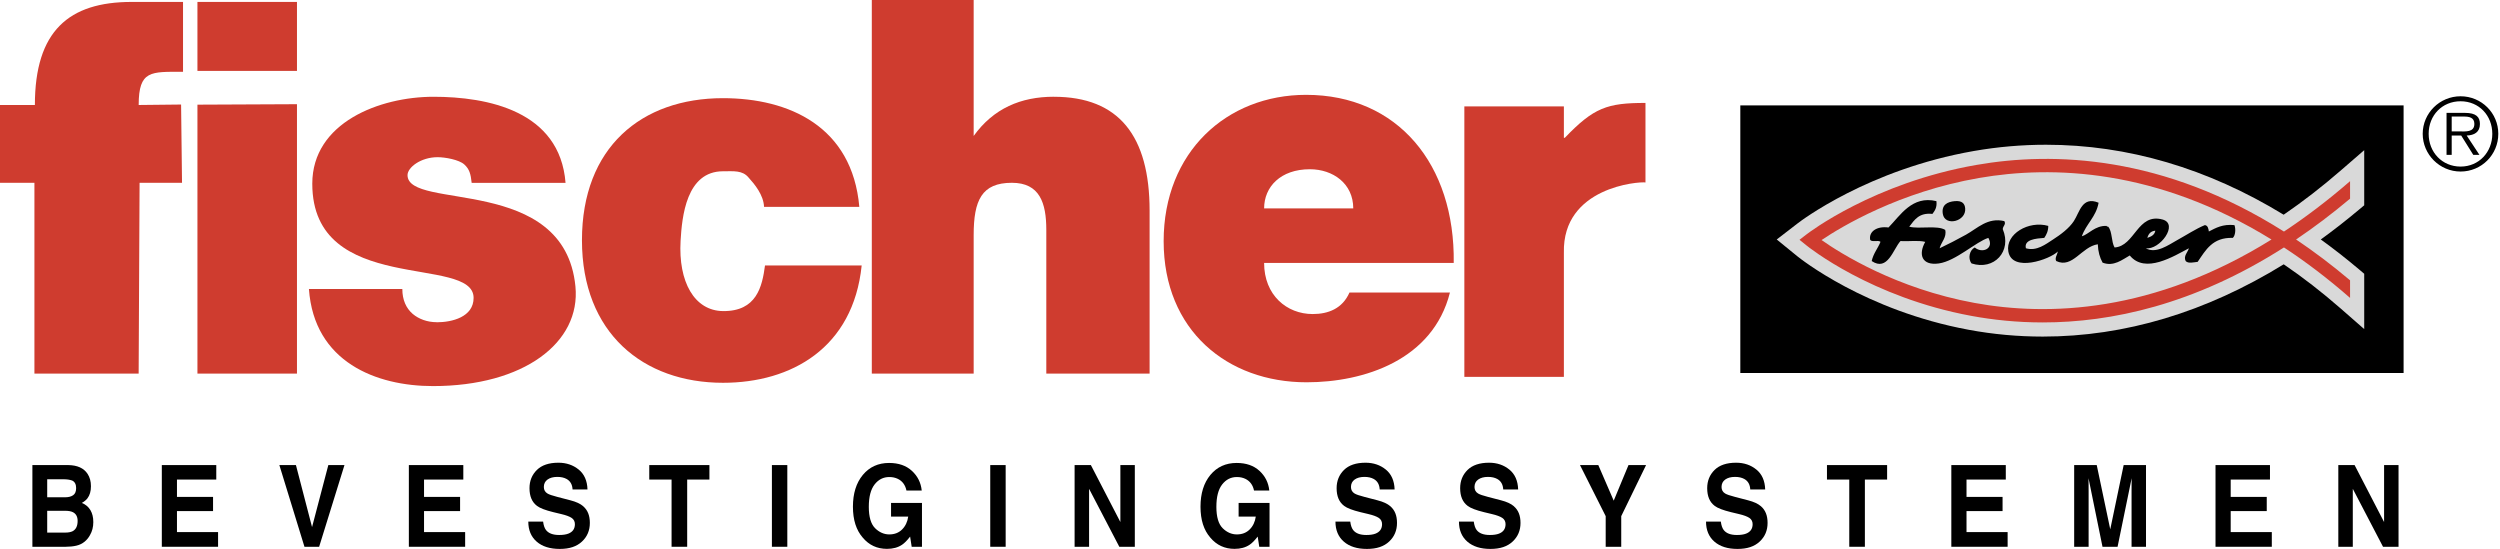
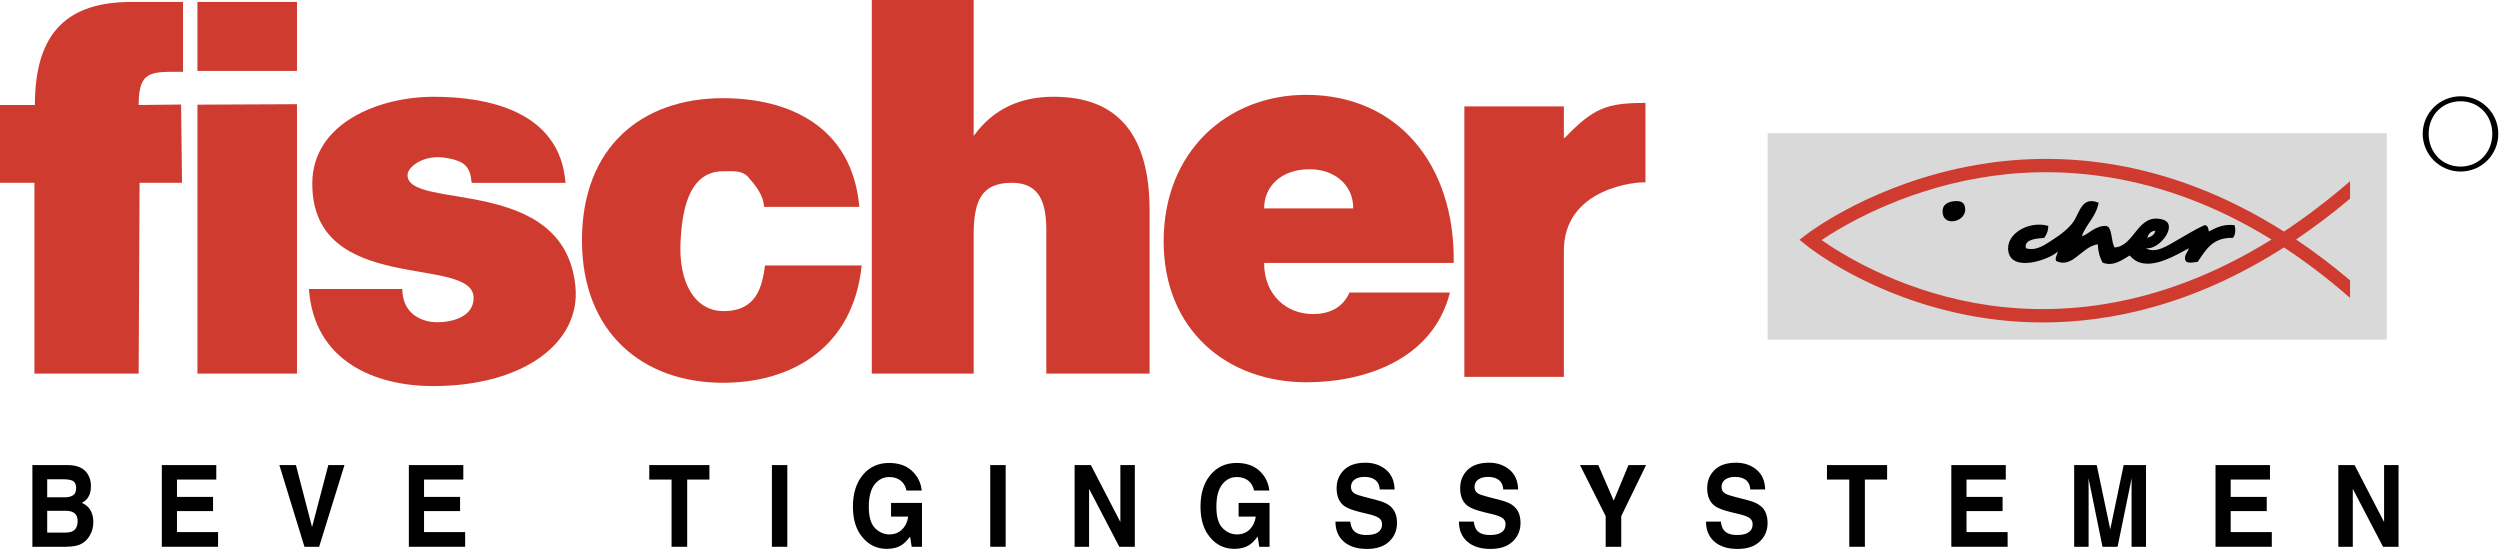
<svg xmlns="http://www.w3.org/2000/svg" width="751" height="165" viewBox="0 0 751 165" fill="none">
  <g clip-path="url(#clip0_11_316)">
    <rect x="531" y="40" width="186" height="62" fill="#D9D9D9" />
    <path d="M671.22 67.62C667.67 67.27 665.66 68.46 663.54 69.54C663.4 68.64 663.25 67.75 662.34 67.62C659.57 68.76 656.82 70.6 653.94 72.18C651.5 73.52 647.69 76.35 644.58 74.58C648.77 75.19 654.62 67.3 649.62 65.94C642.07 63.89 641.35 73.95 635.22 74.34C634.2 72.64 634.57 69.55 633.3 68.1C633.11 68.05 632.83 68.09 632.82 67.86C629.32 67.72 627.39 70.43 625.38 70.98C626.68 67.24 629.66 65.18 630.42 60.9C625.47 58.83 624.74 63.73 622.98 66.42C621.55 68.6 618.99 70.5 616.74 71.94C614.52 73.37 611.81 75.53 608.58 74.58C607.95 71.95 611.52 71.66 614.1 71.46C614.74 70.51 615.3 69.46 615.3 67.86C609.4 66.17 602.39 70.32 603.3 75.54C604.43 81.97 615.86 77.9 618.18 75.54C618.03 76.45 617.16 77.58 617.7 78.42C622.61 80.77 625.3 74.09 630.18 73.38C630.26 75.62 630.79 77.41 631.62 78.9C634.95 80.18 637.54 77.99 639.78 76.74C644.39 82.39 653.05 76.93 657.54 74.58C657.23 75.76 655.81 76.93 656.58 78.42C657.34 79.25 659.02 78.78 660.18 78.66C662.59 75.15 664.62 71.26 670.74 71.46C671.5 70.78 671.69 68.81 671.22 67.62ZM647.46 69.3C647.24 70.6 646.2 71.08 645.06 71.46C645.39 70.27 646.06 69.42 647.46 69.3Z" fill="black" />
    <path d="M590.34 62.58C590.72 66.55 584.25 68.11 583.62 64.26C583.18 61.56 584.97 60.61 587.22 60.42C589.47 60.23 590.21 61.19 590.34 62.58Z" fill="black" />
-     <path d="M592.26 79.14C591.04 77.6 591.69 75.09 593.22 74.34C595.46 76.27 599.13 74.68 597.3 71.46C593.59 72.62 587.5 78.43 582.42 79.14C577.3 79.86 576.2 76.44 578.34 72.66C576.32 72.12 573.31 72.57 570.9 72.42C568.7 74.84 567.07 81.65 562.26 78.42C562.76 76.12 564.09 74.65 564.9 72.66C564.29 71.99 562.08 72.92 561.78 71.94C561.41 69.47 563.93 67.87 567.3 68.34C570.85 64.74 574.38 58.66 581.7 60.42C581.93 62.33 581.22 63.3 580.5 64.26C576.46 63.82 575.1 66.06 573.54 68.1C576.67 68.89 581.9 67.58 584.34 69.06C584.86 71.31 583.17 72.65 582.66 74.58C585.3 73.32 587.84 72.02 590.58 70.5C594.05 68.57 597.1 65.24 602.1 66.42C602.67 67.42 601.71 67.82 601.62 68.82C604.46 75.49 599.01 81.33 592.26 79.14Z" fill="black" />
    <path d="M54.41 31.4L41.66 31.54C41.66 21.05 45.35 21.57 54.98 21.57V0.58H39.54C20.69 0.58 10.48 9.3 10.48 31.54H0V54.92H10.34V112.22H41.65L41.93 54.92H54.68L54.4 31.4H54.41Z" fill="#CF3C2F" />
    <path d="M89.21 31.3L59.31 31.44V112.23H89.21V31.3Z" fill="#CF3C2F" />
    <path d="M89.21 0.58H59.31V21.3H89.21V0.58Z" fill="#CF3C2F" />
    <path d="M131.21 96.79C128.38 96.79 125.83 95.86 123.98 94.3C122 92.59 120.86 90.09 120.86 86.82H92.8C94.36 108.8 113.06 115.98 130.07 115.98C157.28 115.98 174.51 102.95 172.86 86.04C169.56 52.29 122.42 63.36 122.42 52.6C122.42 50.34 126.35 47.22 131.46 47.22C133.73 47.22 137.9 47.98 139.46 49.39C141.02 50.79 141.41 52.28 141.69 54.93H169.89C168.19 33.26 146.37 29.07 130.22 29.07C114.07 29.07 93.81 36.81 93.81 55.19C93.81 89.07 142.27 76.39 142.27 89.48C142.27 95.25 135.75 96.81 131.22 96.81L131.21 96.79Z" fill="#CF3C2F" />
    <path d="M229.81 79.73C228.96 86.12 227.29 93.55 217.2 93.45C208.56 93.36 203.73 84.62 204.45 72.32C204.87 65.09 206.15 51.45 217.2 51.45C220.46 51.45 223.01 51.12 224.85 53.31C226.69 55.34 229.38 58.57 229.52 62.15H258.14C256.02 37.99 237.03 29.49 217.19 29.49C192.68 29.49 174.82 44.27 174.82 72.17C174.82 100.07 193.24 114.99 217.19 114.99C237.74 114.99 256.3 104.52 258.85 79.74H229.8L229.81 79.73Z" fill="#CF3C2F" />
    <path d="M316.58 29.06C306.66 29.06 298.44 32.57 292.49 40.84V0H261.89V112.23H292.49V70.61C292.49 60.17 294.9 54.91 303.97 54.91C312.33 54.91 314.31 60.95 314.31 69.05V112.23H345.34V63.29C345.34 40.85 336.13 29.07 316.58 29.07V29.06Z" fill="#CF3C2F" />
    <path d="M394.33 94.34C386.54 94.34 379.74 88.66 379.74 78.99H436.7C437.12 49.38 419.84 28.49 392.35 28.49C368.54 28.49 349.56 45.64 349.56 72.45C349.56 99.26 368.69 114.84 392.49 114.84C409.78 114.84 430.46 108.14 435.56 87.88H405.38C403.26 92.71 399.01 94.34 394.33 94.34ZM393.48 50.84C400.42 50.84 406.52 55.13 406.52 62.61H379.74C379.74 56.11 384.7 50.84 393.48 50.84Z" fill="#CF3C2F" />
    <path d="M494.3 54.8V30.92C482.82 30.92 478.79 32.3 470.07 41.4H469.79V31.97H439.89V113.22H469.79V75.94C469.3 56.18 492.32 54.5 494.3 54.81V54.8Z" fill="#CF3C2F" />
    <path d="M27.16 153.24C26.58 152.26 25.72 151.54 24.58 151.08C25.33 150.66 25.9 150.19 26.28 149.68C26.97 148.77 27.32 147.57 27.32 146.07C27.32 144.57 26.98 143.37 26.29 142.32C25.16 140.62 23.23 139.75 20.51 139.71H9.73V164.25H19.78C20.91 164.25 21.97 164.14 22.93 163.92C23.9 163.7 24.74 163.28 25.45 162.69C26.09 162.16 26.61 161.52 27.03 160.75C27.7 159.6 28.03 158.3 28.03 156.84C28.03 155.38 27.74 154.23 27.16 153.24ZM14.18 143.97H19.03C20.1 143.97 20.98 144.1 21.67 144.35C22.47 144.72 22.87 145.48 22.87 146.62C22.87 147.65 22.56 148.37 21.96 148.77C21.36 149.18 20.57 149.38 19.6 149.38H14.18V143.97ZM21.85 159.56C21.31 159.84 20.56 159.99 19.59 159.99H14.18V153.44H19.67C20.63 153.46 21.37 153.59 21.9 153.86C22.85 154.34 23.32 155.22 23.32 156.49C23.32 158 22.83 159.02 21.85 159.56Z" fill="black" />
    <path d="M53.16 153.53H64V149.27H53.16V144.06H64.97V139.71H48.61V164.25H65.51V159.84H53.16V153.53Z" fill="black" />
    <path d="M93.74 158.34L88.9 139.71H83.92L91.46 164.25H95.87L103.48 139.71H98.63L93.74 158.34Z" fill="black" />
    <path d="M127.38 153.53H138.21V149.27H127.38V144.06H139.18V139.71H122.82V164.25H139.73V159.84H127.38V153.53Z" fill="black" />
-     <path d="M175.2 152.07C174.34 151.33 173.06 150.73 171.34 150.29L167.42 149.27C165.91 148.88 164.92 148.54 164.46 148.25C163.74 147.82 163.37 147.16 163.37 146.29C163.37 145.34 163.74 144.59 164.47 144.06C165.2 143.53 166.19 143.26 167.42 143.26C168.53 143.26 169.45 143.47 170.2 143.88C171.32 144.5 171.92 145.55 172 147.03H176.48C176.4 144.42 175.52 142.43 173.84 141.06C172.16 139.69 170.13 139 167.75 139C164.9 139 162.74 139.73 161.27 141.18C159.8 142.64 159.06 144.46 159.06 146.66C159.06 149.07 159.81 150.84 161.32 151.97C162.21 152.65 163.84 153.27 166.21 153.85L168.62 154.43C170.03 154.76 171.07 155.15 171.72 155.58C172.37 156.02 172.7 156.65 172.7 157.46C172.7 158.85 172.04 159.8 170.71 160.31C170.01 160.58 169.1 160.71 167.97 160.71C166.09 160.71 164.77 160.21 164 159.2C163.58 158.64 163.29 157.81 163.15 156.69H158.7C158.7 159.24 159.54 161.25 161.22 162.71C162.9 164.17 165.21 164.9 168.15 164.9C171.09 164.9 173.25 164.16 174.83 162.68C176.41 161.2 177.19 159.34 177.19 157.09C177.19 154.84 176.52 153.23 175.19 152.08L175.2 152.07Z" fill="black" />
    <path d="M195.04 144.06H201.74V164.25H206.43V144.06H213.11V139.71H195.04V144.06Z" fill="black" />
    <path d="M236.51 139.71H231.88V164.25H236.51V139.71Z" fill="black" />
    <path d="M267.67 155.18H272.83C272.6 156.78 271.98 158.07 270.98 159.06C269.98 160.05 268.7 160.54 267.14 160.54C265.58 160.54 264.12 159.91 262.87 158.66C261.62 157.41 260.99 155.28 260.99 152.26C260.99 149.24 261.57 147.03 262.72 145.54C263.88 144.05 265.35 143.3 267.15 143.3C268.09 143.3 268.94 143.48 269.71 143.85C271.08 144.52 271.95 145.69 272.3 147.36H276.89C276.64 144.99 275.65 143.02 273.93 141.44C272.21 139.86 269.93 139.07 267.09 139.07C263.82 139.07 261.19 140.27 259.2 142.66C257.21 145.06 256.22 148.24 256.22 152.21C256.22 156.18 257.2 159.23 259.17 161.5C261.06 163.75 263.48 164.88 266.44 164.88C268.24 164.88 269.75 164.47 270.98 163.64C271.7 163.16 272.5 162.35 273.4 161.19L273.87 164.25H276.96V151.08H267.67V155.18Z" fill="black" />
    <path d="M302.1 139.71H297.47V164.25H302.1V139.71Z" fill="black" />
    <path d="M336.56 156.82L327.7 139.71H322.81V164.25H327.16V146.84L336.24 164.25H340.9V139.71H336.56V156.82Z" fill="black" />
    <path d="M372.08 155.18H377.24C377.01 156.78 376.39 158.07 375.39 159.06C374.39 160.05 373.11 160.54 371.55 160.54C369.99 160.54 368.53 159.91 367.28 158.66C366.03 157.41 365.4 155.28 365.4 152.26C365.4 149.24 365.98 147.03 367.13 145.54C368.29 144.05 369.76 143.3 371.56 143.3C372.5 143.3 373.35 143.48 374.12 143.85C375.49 144.52 376.36 145.69 376.71 147.36H381.3C381.05 144.99 380.06 143.02 378.34 141.44C376.62 139.86 374.34 139.07 371.5 139.07C368.23 139.07 365.6 140.27 363.61 142.66C361.62 145.06 360.63 148.24 360.63 152.21C360.63 156.18 361.61 159.23 363.58 161.5C365.47 163.75 367.89 164.88 370.85 164.88C372.65 164.88 374.16 164.47 375.39 163.64C376.11 163.16 376.91 162.35 377.81 161.19L378.28 164.25H381.37V151.08H372.08V155.18Z" fill="black" />
    <path d="M417.66 152.07C416.8 151.33 415.52 150.73 413.8 150.29L409.88 149.27C408.37 148.88 407.38 148.54 406.92 148.25C406.2 147.82 405.83 147.16 405.83 146.29C405.83 145.34 406.2 144.59 406.93 144.06C407.66 143.53 408.65 143.26 409.88 143.26C410.99 143.26 411.91 143.47 412.66 143.88C413.78 144.5 414.38 145.55 414.46 147.03H418.94C418.86 144.42 417.98 142.43 416.3 141.06C414.62 139.69 412.59 139 410.21 139C407.36 139 405.2 139.73 403.73 141.18C402.26 142.64 401.52 144.46 401.52 146.66C401.52 149.07 402.27 150.84 403.78 151.97C404.67 152.65 406.3 153.27 408.67 153.85L411.09 154.43C412.5 154.76 413.54 155.15 414.19 155.58C414.84 156.02 415.17 156.65 415.17 157.46C415.17 158.85 414.5 159.8 413.18 160.31C412.48 160.58 411.57 160.71 410.44 160.71C408.56 160.71 407.24 160.21 406.47 159.2C406.05 158.64 405.76 157.81 405.62 156.69H401.17C401.17 159.24 402.01 161.25 403.69 162.71C405.37 164.17 407.68 164.9 410.62 164.9C413.56 164.9 415.72 164.16 417.3 162.68C418.88 161.2 419.66 159.34 419.66 157.09C419.66 154.84 418.99 153.23 417.66 152.08V152.07Z" fill="black" />
    <path d="M454.77 152.07C453.91 151.33 452.63 150.73 450.91 150.29L446.99 149.27C445.48 148.88 444.49 148.54 444.03 148.25C443.31 147.82 442.94 147.16 442.94 146.29C442.94 145.34 443.31 144.59 444.04 144.06C444.77 143.53 445.76 143.26 446.99 143.26C448.1 143.26 449.02 143.47 449.77 143.88C450.89 144.5 451.49 145.55 451.57 147.03H456.05C455.97 144.42 455.09 142.43 453.41 141.06C451.73 139.69 449.7 139 447.32 139C444.47 139 442.31 139.73 440.84 141.18C439.37 142.64 438.63 144.46 438.63 146.66C438.63 149.07 439.38 150.84 440.89 151.97C441.78 152.65 443.41 153.27 445.78 153.85L448.19 154.43C449.6 154.76 450.64 155.15 451.29 155.58C451.94 156.02 452.27 156.65 452.27 157.46C452.27 158.85 451.61 159.8 450.28 160.31C449.58 160.58 448.67 160.71 447.54 160.71C445.66 160.71 444.34 160.21 443.57 159.2C443.15 158.64 442.87 157.81 442.72 156.69H438.27C438.27 159.24 439.11 161.25 440.79 162.71C442.47 164.17 444.78 164.9 447.72 164.9C450.66 164.9 452.82 164.16 454.4 162.68C455.98 161.2 456.76 159.34 456.76 157.09C456.76 154.84 456.09 153.23 454.76 152.08L454.77 152.07Z" fill="black" />
    <path d="M484.76 150.4L480.13 139.71H474.63L482.35 155.05V164.25H487.02V155.05L494.48 139.71H489.2L484.76 150.4Z" fill="black" />
    <path d="M528.98 152.07C528.12 151.33 526.84 150.73 525.12 150.29L521.2 149.27C519.69 148.88 518.7 148.54 518.24 148.25C517.52 147.82 517.15 147.16 517.15 146.29C517.15 145.34 517.52 144.59 518.25 144.06C518.98 143.53 519.97 143.26 521.2 143.26C522.31 143.26 523.23 143.47 523.98 143.88C525.1 144.5 525.7 145.55 525.78 147.03H530.26C530.18 144.42 529.3 142.43 527.62 141.06C525.94 139.69 523.91 139 521.53 139C518.68 139 516.52 139.73 515.05 141.18C513.58 142.64 512.84 144.46 512.84 146.66C512.84 149.07 513.59 150.84 515.1 151.97C515.99 152.65 517.62 153.27 519.99 153.85L522.41 154.43C523.82 154.76 524.86 155.15 525.51 155.58C526.16 156.02 526.49 156.65 526.49 157.46C526.49 158.85 525.82 159.8 524.5 160.31C523.8 160.58 522.89 160.71 521.76 160.71C519.88 160.71 518.56 160.21 517.79 159.2C517.37 158.64 517.08 157.81 516.94 156.69H512.49C512.49 159.24 513.33 161.25 515.01 162.71C516.69 164.17 519 164.9 521.94 164.9C524.88 164.9 527.04 164.16 528.62 162.68C530.2 161.2 530.98 159.34 530.98 157.09C530.98 154.84 530.31 153.23 528.99 152.08L528.98 152.07Z" fill="black" />
    <path d="M548.82 144.06H555.52V164.25H560.21V144.06H566.89V139.71H548.82V144.06Z" fill="black" />
    <path d="M590.74 153.53H601.57V149.27H590.74V144.06H602.54V139.71H586.18V164.25H603.09V159.84H590.74V153.53Z" fill="black" />
    <path d="M633.92 159.01L629.86 139.71H623.08V164.25H627.42V147.65C627.42 147.17 627.42 146.5 627.41 145.64C627.4 144.78 627.39 144.12 627.39 143.65L631.59 164.25H636.12L640.35 143.65C640.35 144.12 640.35 144.78 640.33 145.64C640.33 146.5 640.32 147.17 640.32 147.65V164.25H644.66V139.71H637.95L633.92 159.01Z" fill="black" />
    <path d="M670.1 153.53H680.93V149.27H670.1V144.06H681.9V139.71H665.54V164.25H682.45V159.84H670.1V153.53Z" fill="black" />
    <path d="M716.18 156.82L707.32 139.71H702.43V164.25H706.78V146.84L715.86 164.25H720.52V139.71H716.18V156.82Z" fill="black" />
-     <path d="M522.79 31.67V112.05H722.04V31.67H522.79ZM710.21 61.67L708.69 62.94C704.89 66.13 701.03 69.14 697.17 71.94C701.05 74.74 704.91 77.76 708.7 80.96L710.21 82.24V98.86L703.16 92.69C697.55 87.79 691.8 83.32 686.03 79.4C662.63 93.81 638.3 101.11 613.65 101.11C606.21 101.11 598.75 100.43 591.47 99.08C560.27 93.32 540.66 77.59 539.84 76.92L533.73 71.94L539.97 67.13C540.81 66.47 561.19 50.9 592.95 45.36C600.09 44.11 607.38 43.48 614.62 43.48C639.15 43.48 663.16 50.55 686.01 64.5C691.76 60.57 697.53 56.11 703.17 51.21L710.21 45.11V61.67Z" fill="black" />
    <path d="M705.96 54.42C699.24 60.25 692.6 65.27 686.1 69.56C649.88 46.62 616.78 45.51 593.68 49.55C562.97 54.91 543.39 69.85 542.57 70.49L540.57 72.03L542.53 73.62C543.31 74.26 562.1 89.34 592.24 94.9C598.63 96.08 605.81 96.86 613.65 96.86C634.12 96.86 659.09 91.57 686.1 74.33C692.63 78.61 699.26 83.63 705.96 89.49V84.21C700.5 79.6 695.09 75.53 689.74 71.94C695.08 68.35 700.49 64.27 705.96 59.68V54.42ZM593.15 91C569.64 86.7 552.91 76.13 547.2 72.11C553.1 68.14 570.48 57.62 594.55 53.46C616.53 49.65 647.88 50.69 682.36 71.95C646.78 94.09 615.08 95.01 593.15 91Z" fill="#CF3C2F" />
-     <path d="M744.97 37.25C744.97 35.16 743.84 33.91 740.48 33.91H734.94V46.52H736.49V40.71H739.34L742.97 46.52H744.82L740.99 40.71C743.24 40.65 744.97 39.72 744.97 37.25ZM738.86 39.48H736.49V35.01H740.12C741.68 35.01 743.3 35.25 743.3 37.22C743.3 39.78 740.66 39.48 738.86 39.48Z" fill="black" />
    <path d="M739.16 28.92C732.87 28.92 727.78 34 727.78 40.2C727.78 46.4 732.87 51.53 739.16 51.53C745.45 51.53 750.49 46.46 750.49 40.2C750.49 33.94 745.42 28.92 739.16 28.92ZM739.16 50.04C733.62 50.04 729.57 45.75 729.57 40.2C729.57 34.65 733.62 30.42 739.16 30.42C744.7 30.42 748.69 34.71 748.69 40.2C748.69 45.69 744.68 50.04 739.16 50.04Z" fill="black" />
  </g>
  <defs>
    <clipPath id="clip0_11_316">
      <rect width="750.49" height="164.89" fill="white" />
    </clipPath>
  </defs>
</svg>